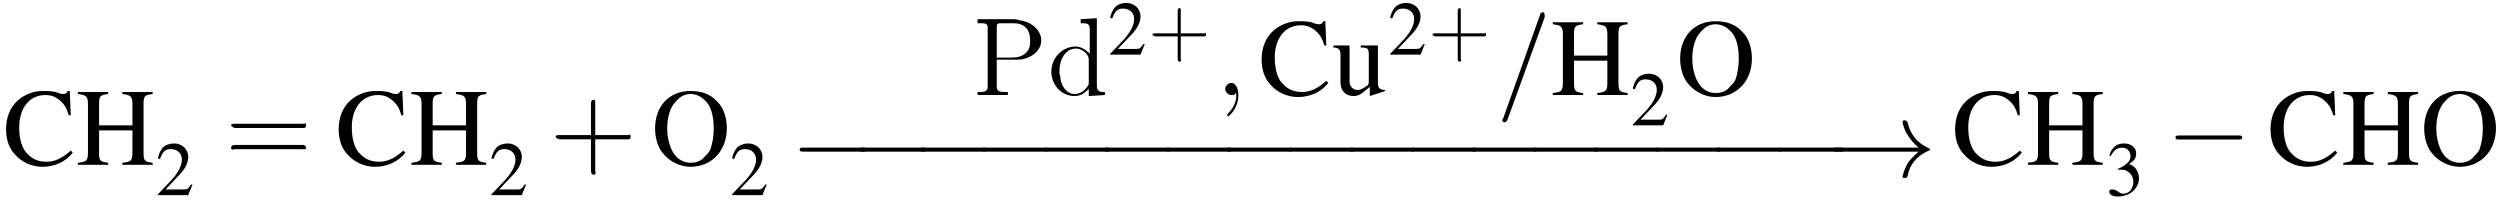
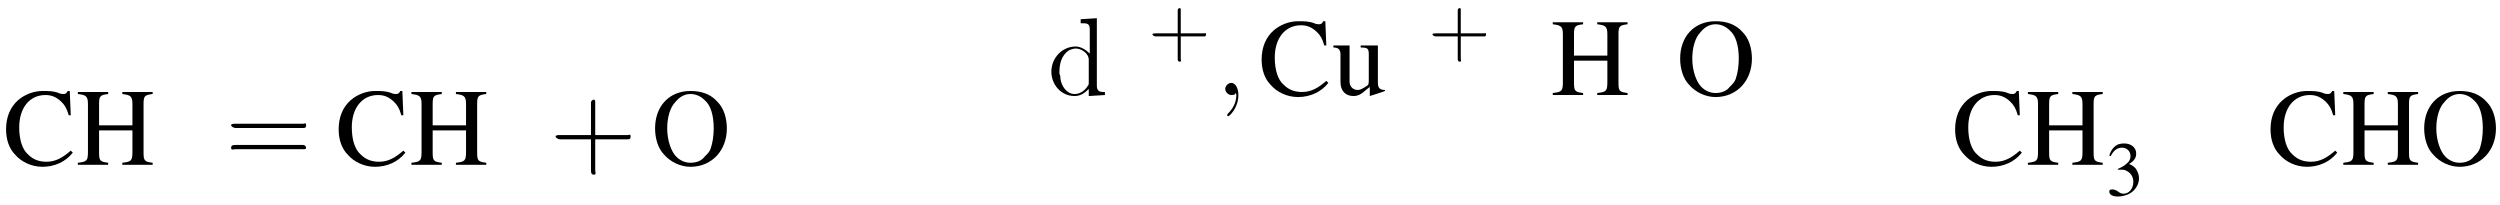
<svg xmlns="http://www.w3.org/2000/svg" xmlns:xlink="http://www.w3.org/1999/xlink" version="1.1" width="247.3pt" height="20.3pt" viewBox="23.9 -0.1 247.3 20.3">
  <defs>
-     <path id="g1-0" d="M7.2-2.5C7.3-2.5 7.5-2.5 7.5-2.7S7.3-2.9 7.2-2.9H1.3C1.1-2.9 .9-2.9 .9-2.7S1.1-2.5 1.3-2.5H7.2Z" />
-     <path id="g1-33" d="M9.1-2.5C8.5-2 8.2-1.6 8.1-1.5C7.6-.7 7.5 0 7.5 0C7.5 .1 7.6 .1 7.7 .1C7.9 .1 7.9 .1 8-.1C8.2-1.2 8.9-2.1 10.1-2.6C10.2-2.6 10.2-2.6 10.2-2.7S10.2-2.8 10.2-2.8C9.7-3 8.4-3.6 8-5.4C7.9-5.5 7.9-5.6 7.7-5.6C7.6-5.6 7.5-5.6 7.5-5.4C7.5-5.4 7.6-4.7 8.1-4C8.3-3.7 8.6-3.3 9.1-2.9H1C.8-2.9 .6-2.9 .6-2.7S.8-2.5 1-2.5H9.1Z" />
    <use id="g16-43" xlink:href="#g12-43" transform="scale(1.4)" />
    <use id="g16-61" xlink:href="#g12-61" transform="scale(1.4)" />
    <path id="g7-59" d="M2.2 0C2.2-.7 1.9-1.2 1.5-1.2C1.2-1.2 .9-.9 .9-.6C.9-.3 1.2 0 1.5 0C1.6 0 1.8 0 1.9-.1C1.9-.2 1.9-.2 1.9-.2S2-.2 2 0C2 .8 1.6 1.4 1.2 1.8C1.1 1.9 1.1 1.9 1.1 2C1.1 2.1 1.2 2.1 1.2 2.1C1.3 2.1 2.2 1.3 2.2 0Z" />
-     <path id="g7-61" d="M4.8-7.7C4.8-7.9 4.8-7.9 4.8-7.9C4.8-8.1 4.7-8.2 4.6-8.2C4.5-8.2 4.5-8.1 4.4-8.1L.7 2.3C.6 2.4 .6 2.5 .6 2.5C.6 2.6 .7 2.7 .8 2.7C1 2.7 1 2.6 1.1 2.5L4.8-7.7Z" />
    <path id="g12-43" d="M3.2-1.8H5.5C5.6-1.8 5.7-1.8 5.7-2S5.6-2.1 5.5-2.1H3.2V-4.4C3.2-4.5 3.2-4.6 3.1-4.6S2.9-4.5 2.9-4.4V-2.1H.7C.6-2.1 .4-2.1 .4-2S.6-1.8 .7-1.8H2.9V.4C2.9 .5 2.9 .7 3.1 .7S3.2 .5 3.2 .4V-1.8Z" />
    <path id="g12-61" d="M5.5-2.6C5.6-2.6 5.7-2.6 5.7-2.8S5.6-2.9 5.5-2.9H.7C.6-2.9 .4-2.9 .4-2.8S.6-2.6 .7-2.6H5.5ZM5.5-1.1C5.6-1.1 5.7-1.1 5.7-1.2S5.6-1.4 5.5-1.4H.7C.6-1.4 .4-1.4 .4-1.2S.6-1.1 .7-1.1H5.5Z" />
    <use id="g11-50" xlink:href="#g3-50" transform="scale(.7)" />
    <use id="g11-51" xlink:href="#g3-51" transform="scale(.7)" />
    <use id="g15-67" xlink:href="#g3-67" />
    <use id="g15-72" xlink:href="#g3-72" />
    <use id="g15-79" xlink:href="#g3-79" />
    <use id="g15-117" xlink:href="#g3-117" />
-     <path id="g3-50" d="M5.2-1.5L5-1.5C4.6-.9 4.5-.8 4-.8H1.4L3.2-2.7C4.2-3.7 4.6-4.6 4.6-5.4C4.6-6.5 3.7-7.3 2.6-7.3C2-7.3 1.4-7.1 1-6.7C.7-6.3 .5-6 .3-5.2L.6-5.1C1-6.2 1.4-6.5 2.1-6.5C3.1-6.5 3.7-5.9 3.7-5C3.7-4.2 3.2-3.2 2.3-2.2L.3-.1V0H4.6L5.2-1.5Z" />
    <path id="g3-51" d="M1.7-3.6C2.3-3.6 2.6-3.6 2.8-3.5C3.5-3.2 3.9-2.6 3.9-1.9C3.9-.9 3.3-.2 2.5-.2C2.2-.2 2-.3 1.6-.6C1.2-.8 1.1-.8 .9-.8C.6-.8 .5-.7 .5-.5C.5-.1 .9 .2 1.7 .2C2.5 .2 3.4-.1 3.9-.6S4.7-1.7 4.7-2.4C4.7-2.9 4.5-3.4 4.2-3.8C4-4 3.8-4.2 3.3-4.4C4.1-4.9 4.3-5.3 4.3-5.9C4.3-6.7 3.6-7.3 2.6-7.3C2.1-7.3 1.6-7.2 1.2-6.8C.9-6.5 .7-6.2 .5-5.6L.7-5.5C1.1-6.3 1.6-6.7 2.3-6.7C3-6.7 3.5-6.2 3.5-5.5C3.5-5.1 3.3-4.7 3-4.5C2.7-4.2 2.4-4 1.7-3.7V-3.6Z" />
    <path id="g3-67" d="M6.7-4.9L6.6-7.3H6.4C6.3-7.1 6.2-7 6-7C5.9-7 5.7-7 5.5-7.1C5-7.3 4.5-7.3 3.9-7.3C3.1-7.3 2.2-7 1.5-6.4C.7-5.7 .3-4.7 .3-3.5C.3-2.5 .6-1.6 1.2-1C1.8-.3 2.8 .2 3.9 .2C5.1 .2 6.2-.3 6.9-1.2L6.7-1.4C5.9-.7 5.2-.3 4.3-.3C3.6-.3 3-.5 2.5-1C1.9-1.5 1.6-2.5 1.6-3.7C1.6-5.6 2.6-6.9 4.2-6.9C4.8-6.9 5.3-6.7 5.8-6.2C6.1-5.9 6.3-5.6 6.5-4.9H6.7Z" />
    <path id="g3-72" d="M2.3-3.9V-6C2.3-6.8 2.4-6.9 3.2-7V-7.2H.2V-7C1-6.9 1.2-6.8 1.2-6V-1.3C1.2-.4 1.1-.3 .2-.2V0H3.2V-.2C2.4-.3 2.3-.4 2.3-1.2V-3.4H5.6V-1.3C5.6-.4 5.5-.3 4.6-.2V0H7.6V-.2C6.8-.3 6.7-.4 6.7-1.2V-6C6.7-6.8 6.8-6.9 7.6-7V-7.2H4.6V-7C5.4-6.9 5.6-6.8 5.6-6V-3.9H2.3Z" />
    <path id="g3-79" d="M3.9-7.3C1.8-7.3 .4-5.8 .4-3.6C.4-2.6 .7-1.6 1.3-1C1.9-.3 2.9 .2 3.9 .2C6 .2 7.5-1.4 7.5-3.6C7.5-4.6 7.2-5.6 6.6-6.2C5.9-7 5-7.3 3.9-7.3ZM3.9-7C4.4-7 4.9-6.8 5.3-6.4C5.9-5.9 6.2-4.9 6.2-3.6C6.2-2.9 6.1-2.2 5.9-1.6C5.8-1.3 5.6-1.1 5.3-.8C5-.4 4.5-.2 3.9-.2C3.4-.2 2.9-.4 2.5-.8C2-1.3 1.6-2.4 1.6-3.6C1.6-4.7 1.9-5.7 2.4-6.2C2.8-6.7 3.3-7 3.9-7Z" />
    <path id="g3-117" d="M5.2-.5H5.2C4.7-.5 4.5-.7 4.5-1.2V-4.9H2.8V-4.7C3.5-4.7 3.6-4.6 3.6-4V-1.5C3.6-1.2 3.6-1 3.4-.9C3.1-.7 2.8-.5 2.5-.5C2-.5 1.7-.9 1.7-1.3V-4.9H.1V-4.7C.6-4.7 .8-4.5 .8-4V-1.3C.8-.4 1.3 .1 2.1 .1C2.5 .1 2.9-.1 3.2-.4L3.7-.8V.1L3.7 .1C4.3-.1 4.7-.2 5.2-.4V-.5Z" />
    <path id="g17-45" d="M.1-2.7V-2.1H3V-2.7H.1Z" />
-     <path id="g17-80" d="M.5-7.5V-7.1H.8C1.2-7.1 1.5-7.1 1.5-6.7C1.5-6.6 1.5-6.6 1.5-6.5V-.8C1.5-.4 1.2-.3 .8-.3C.7-.3 .6-.3 .5-.3V0H1.7L2 0H3.5V-.3C3.3-.3 3.2-.3 3.1-.3C2.7-.3 2.4-.4 2.4-.8V-3.5H4.5C5.5-3.5 6.8-4.2 6.8-5.4C6.8-6.5 5.7-7.3 4.6-7.4C4.4-7.5 4.2-7.5 4-7.5H.5ZM2.4-3.7V-6.8C2.4-7.1 2.6-7.1 2.8-7.1H4.1C4.9-7.1 5.7-6.7 5.7-5.4C5.7-5.1 5.7-4.6 5.4-4.3C5-3.8 4.4-3.7 3.8-3.7H2.4Z" />
    <path id="g17-100" d="M3.3-7.5V-7.1H3.4C3.9-7.1 4.2-7.1 4.2-6.5V-4.1C3.8-4.5 3.3-4.8 2.8-4.8C1.5-4.8 .4-3.7 .4-2.3C.4-1.1 1.3 .1 2.7 .1C3.3 .1 3.7-.2 4.1-.6V.1L5.7 0V-.3H5.5C5.2-.3 4.9-.4 4.9-.9V-7.6L3.3-7.5ZM1.2-2.1V-2.3C1.2-3.1 1.4-3.9 2.1-4.4C2.3-4.5 2.6-4.6 2.8-4.6C3.4-4.6 4.1-4.1 4.1-3.5C4.1-3.3 4.1-3.2 4.1-3V-1.2C4.1-1.1 4.1-1 4-.9C3.7-.4 3.2-.1 2.7-.1C1.9-.1 1.4-.9 1.3-1.6C1.3-1.8 1.3-1.9 1.2-2.1Z" />
  </defs>
  <g id="page1">
    <use x="24.2" y="16.2" xlink:href="#g15-67" />
    <use x="31.4" y="16.2" xlink:href="#g15-72" />
    <use x="39.3" y="19.2" xlink:href="#g11-50" />
    <use x="46.2" y="16.2" xlink:href="#g16-61" />
    <use x="57.1" y="16.2" xlink:href="#g15-67" />
    <use x="64.4" y="16.2" xlink:href="#g15-72" />
    <use x="72.3" y="19.2" xlink:href="#g11-50" />
    <use x="78.3" y="16.2" xlink:href="#g16-43" />
    <use x="88.3" y="16.2" xlink:href="#g15-79" />
    <use x="96.1" y="19.2" xlink:href="#g11-50" />
    <use x="120.1" y="9.3" xlink:href="#g17-80" />
    <use x="127.5" y="9.3" xlink:href="#g17-100" />
    <use x="133.5" y="5.3" xlink:href="#g11-50" />
    <use x="137.5" y="5.3" xlink:href="#g12-43" />
    <use x="144.2" y="9.3" xlink:href="#g7-59" />
    <use x="148.4" y="9.3" xlink:href="#g15-67" />
    <use x="155.7" y="9.3" xlink:href="#g15-117" />
    <use x="161.2" y="5.3" xlink:href="#g11-50" />
    <use x="165.2" y="5.3" xlink:href="#g12-43" />
    <use x="171.9" y="9.3" xlink:href="#g7-61" />
    <use x="177.3" y="9.3" xlink:href="#g15-72" />
    <use x="185.2" y="12.3" xlink:href="#g11-50" />
    <use x="189.7" y="9.3" xlink:href="#g15-79" />
    <use x="102.1" y="17.4" xlink:href="#g1-0" />
    <use x="108" y="17.4" xlink:href="#g1-0" />
    <use x="114" y="17.4" xlink:href="#g1-0" />
    <use x="120.1" y="17.4" xlink:href="#g1-0" />
    <use x="126.2" y="17.4" xlink:href="#g1-0" />
    <use x="132.2" y="17.4" xlink:href="#g1-0" />
    <use x="138.3" y="17.4" xlink:href="#g1-0" />
    <use x="144.3" y="17.4" xlink:href="#g1-0" />
    <use x="150.4" y="17.4" xlink:href="#g1-0" />
    <use x="156.4" y="17.4" xlink:href="#g1-0" />
    <use x="162.5" y="17.4" xlink:href="#g1-0" />
    <use x="168.5" y="17.4" xlink:href="#g1-0" />
    <use x="174.6" y="17.4" xlink:href="#g1-0" />
    <use x="180.6" y="17.4" xlink:href="#g1-0" />
    <use x="186.7" y="17.4" xlink:href="#g1-0" />
    <use x="192.7" y="17.4" xlink:href="#g1-0" />
    <use x="198.8" y="17.4" xlink:href="#g1-0" />
    <use x="204.6" y="17.4" xlink:href="#g1-33" />
    <use x="217" y="16.2" xlink:href="#g15-67" />
    <use x="224.3" y="16.2" xlink:href="#g15-72" />
    <use x="232.2" y="19.2" xlink:href="#g11-51" />
    <use x="238.2" y="16.2" xlink:href="#g1-0" />
    <use x="248.2" y="16.2" xlink:href="#g15-67" />
    <use x="255.5" y="16.2" xlink:href="#g15-72" />
    <use x="263.3" y="16.2" xlink:href="#g15-79" />
  </g>
</svg>